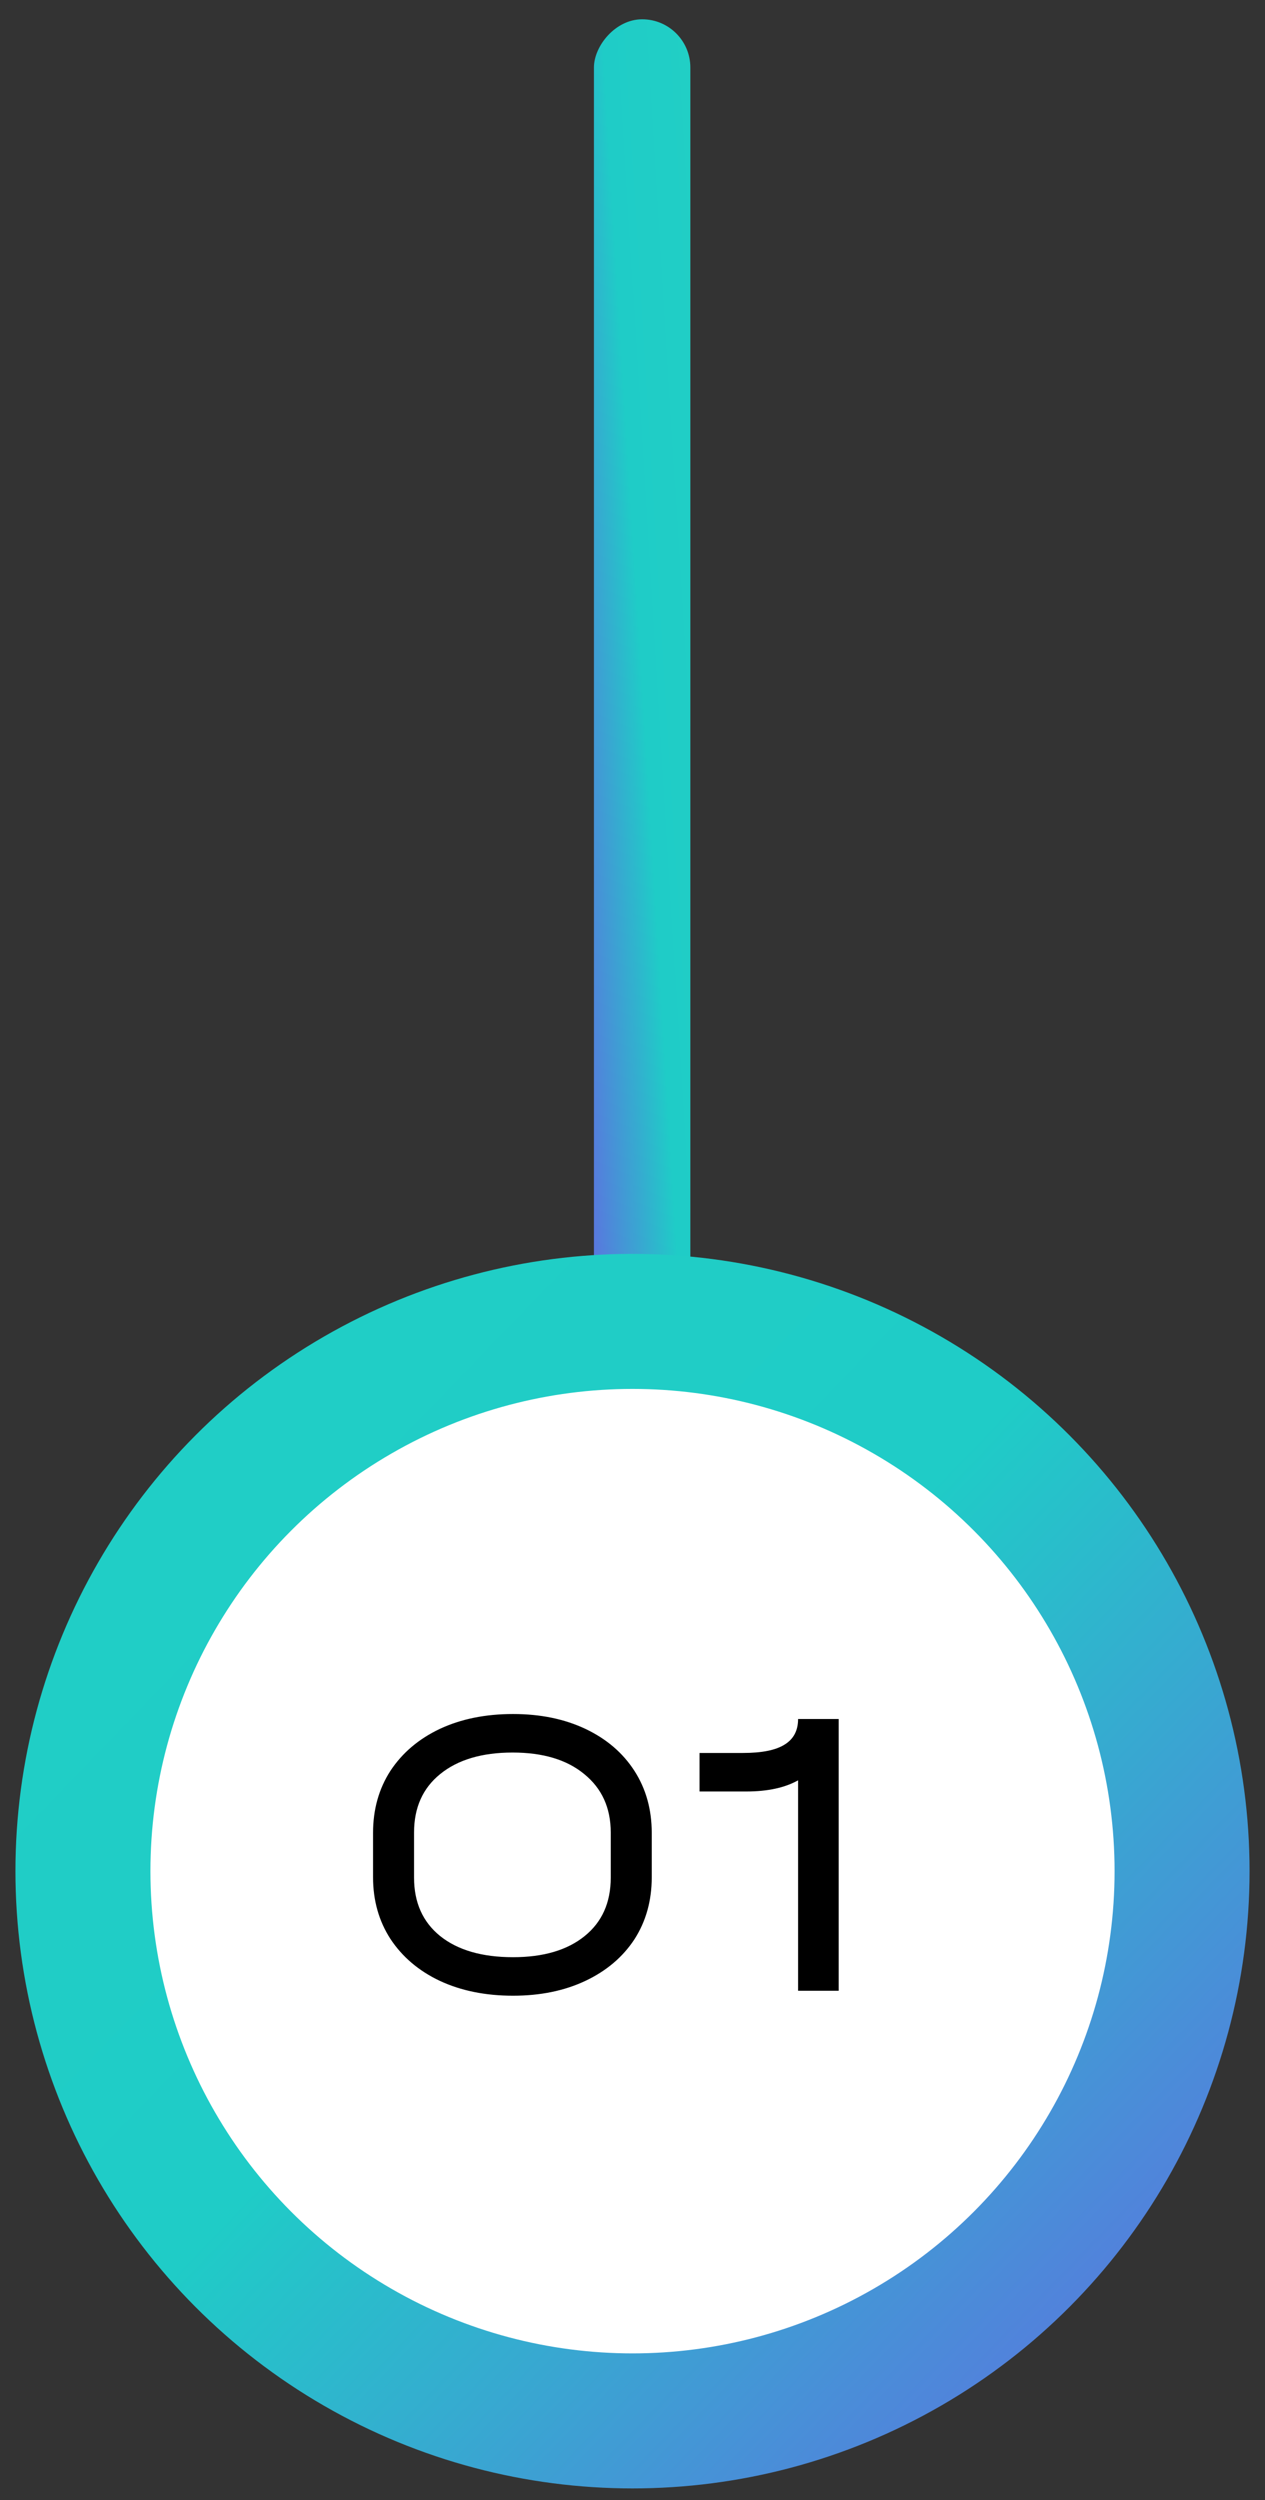
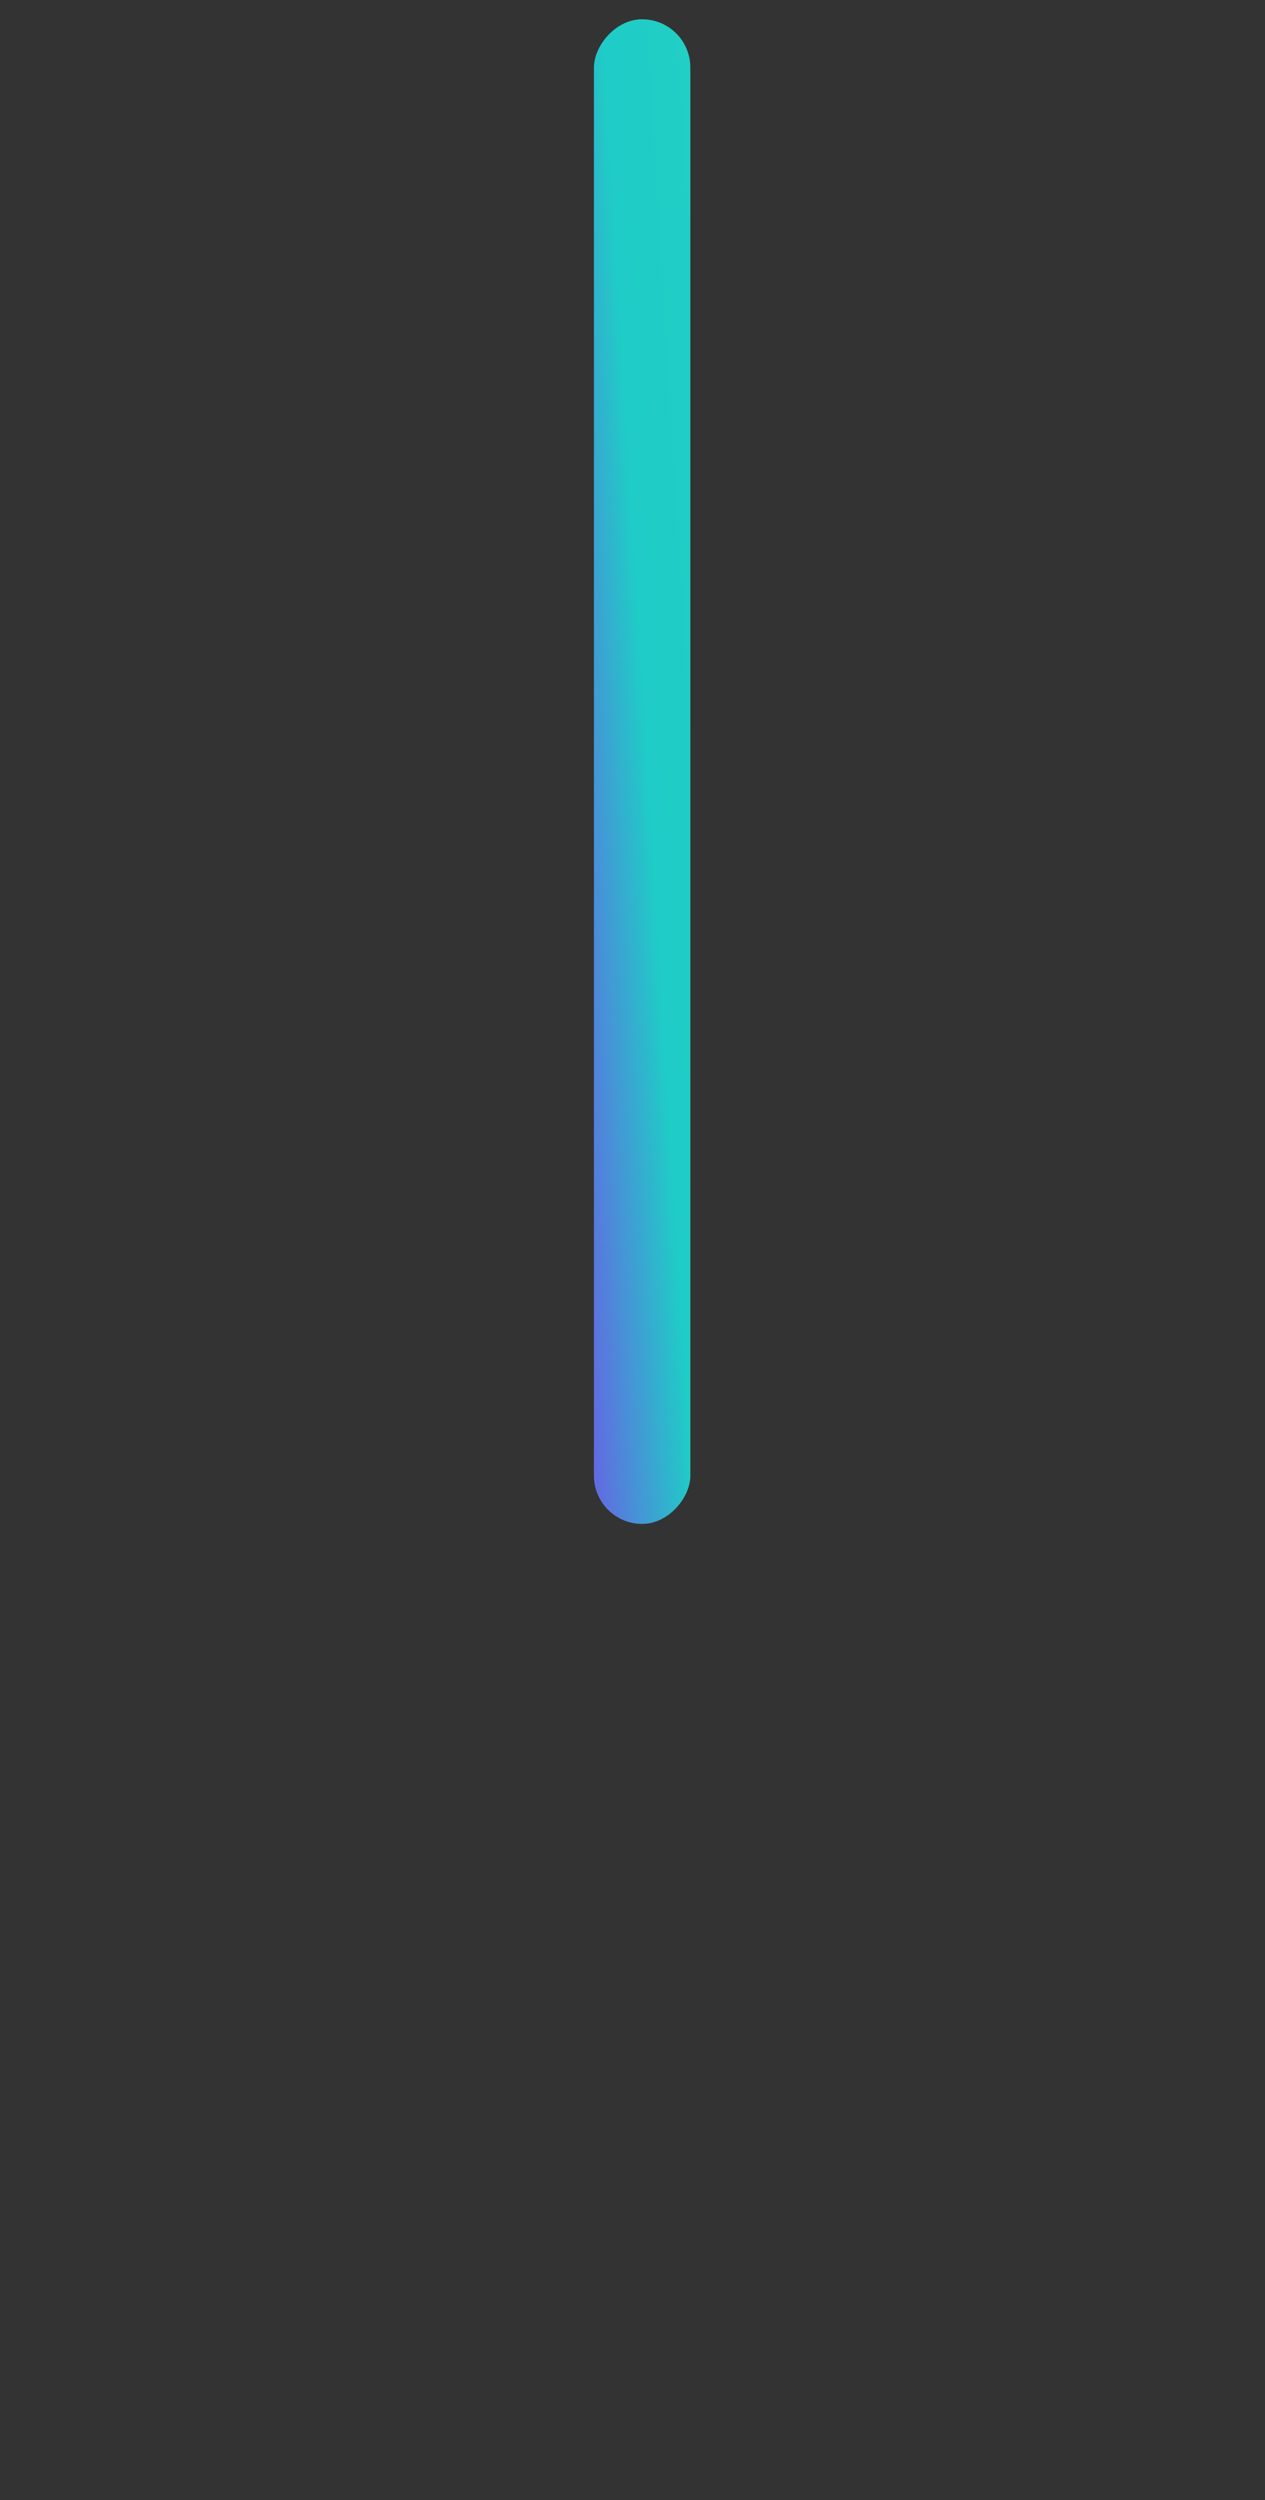
<svg xmlns="http://www.w3.org/2000/svg" width="41" height="81" viewBox="0 0 41 81" fill="none">
  <rect x="0" y="0" width="41" height="81" fill="#333333" stroke="none" />
  <rect width="3.125" height="48.75" rx="1.562" transform="matrix(-1 8.74228e-08 8.74228e-08 1 22.375 0.625)" fill="url(#paint0_linear_604_210)" />
-   <circle cx="20.5" cy="60.625" r="17.812" fill="white" stroke="url(#paint1_linear_604_210)" stroke-width="4.375" />
-   <path d="M16.628 64.661C15.733 64.661 14.941 64.5 14.252 64.178C13.572 63.856 13.04 63.404 12.655 62.822C12.279 62.241 12.091 61.574 12.091 60.822V59.386C12.091 58.626 12.279 57.955 12.655 57.373C13.04 56.791 13.572 56.34 14.252 56.017C14.941 55.695 15.733 55.534 16.628 55.534C17.514 55.534 18.297 55.695 18.977 56.017C19.657 56.34 20.185 56.791 20.561 57.373C20.936 57.955 21.124 58.626 21.124 59.386V60.822C21.124 61.583 20.936 62.254 20.561 62.836C20.185 63.408 19.657 63.856 18.977 64.178C18.297 64.5 17.514 64.661 16.628 64.661ZM16.628 63.413C17.612 63.413 18.386 63.185 18.95 62.728C19.514 62.272 19.795 61.641 19.795 60.836V59.373C19.795 58.577 19.509 57.946 18.936 57.48C18.373 57.015 17.599 56.782 16.614 56.782C15.621 56.782 14.838 57.015 14.266 57.48C13.702 57.937 13.42 58.568 13.42 59.373V60.836C13.42 61.641 13.702 62.272 14.266 62.728C14.838 63.185 15.626 63.413 16.628 63.413ZM27.183 64.5H25.867V57.682C25.438 57.923 24.878 58.044 24.189 58.044H22.673V56.796H24.082C24.691 56.796 25.138 56.706 25.424 56.528C25.72 56.349 25.867 56.071 25.867 55.695H27.183V64.5Z" fill="black" />
  <defs>
    <linearGradient id="paint0_linear_604_210" x1="0.288" y1="-5.175" x2="6.219" y2="-4.809" gradientUnits="userSpaceOnUse">
      <stop stop-color="#21CFC5" />
      <stop offset="0.49" stop-color="#1FCCC7" />
      <stop offset="1" stop-color="#606DE1" />
    </linearGradient>
    <linearGradient id="paint1_linear_604_210" x1="4.181" y1="36.379" x2="43.671" y2="74.461" gradientUnits="userSpaceOnUse">
      <stop stop-color="#21CFC5" />
      <stop offset="0.49" stop-color="#1FCCC7" />
      <stop offset="1" stop-color="#606DE1" />
    </linearGradient>
  </defs>
</svg>